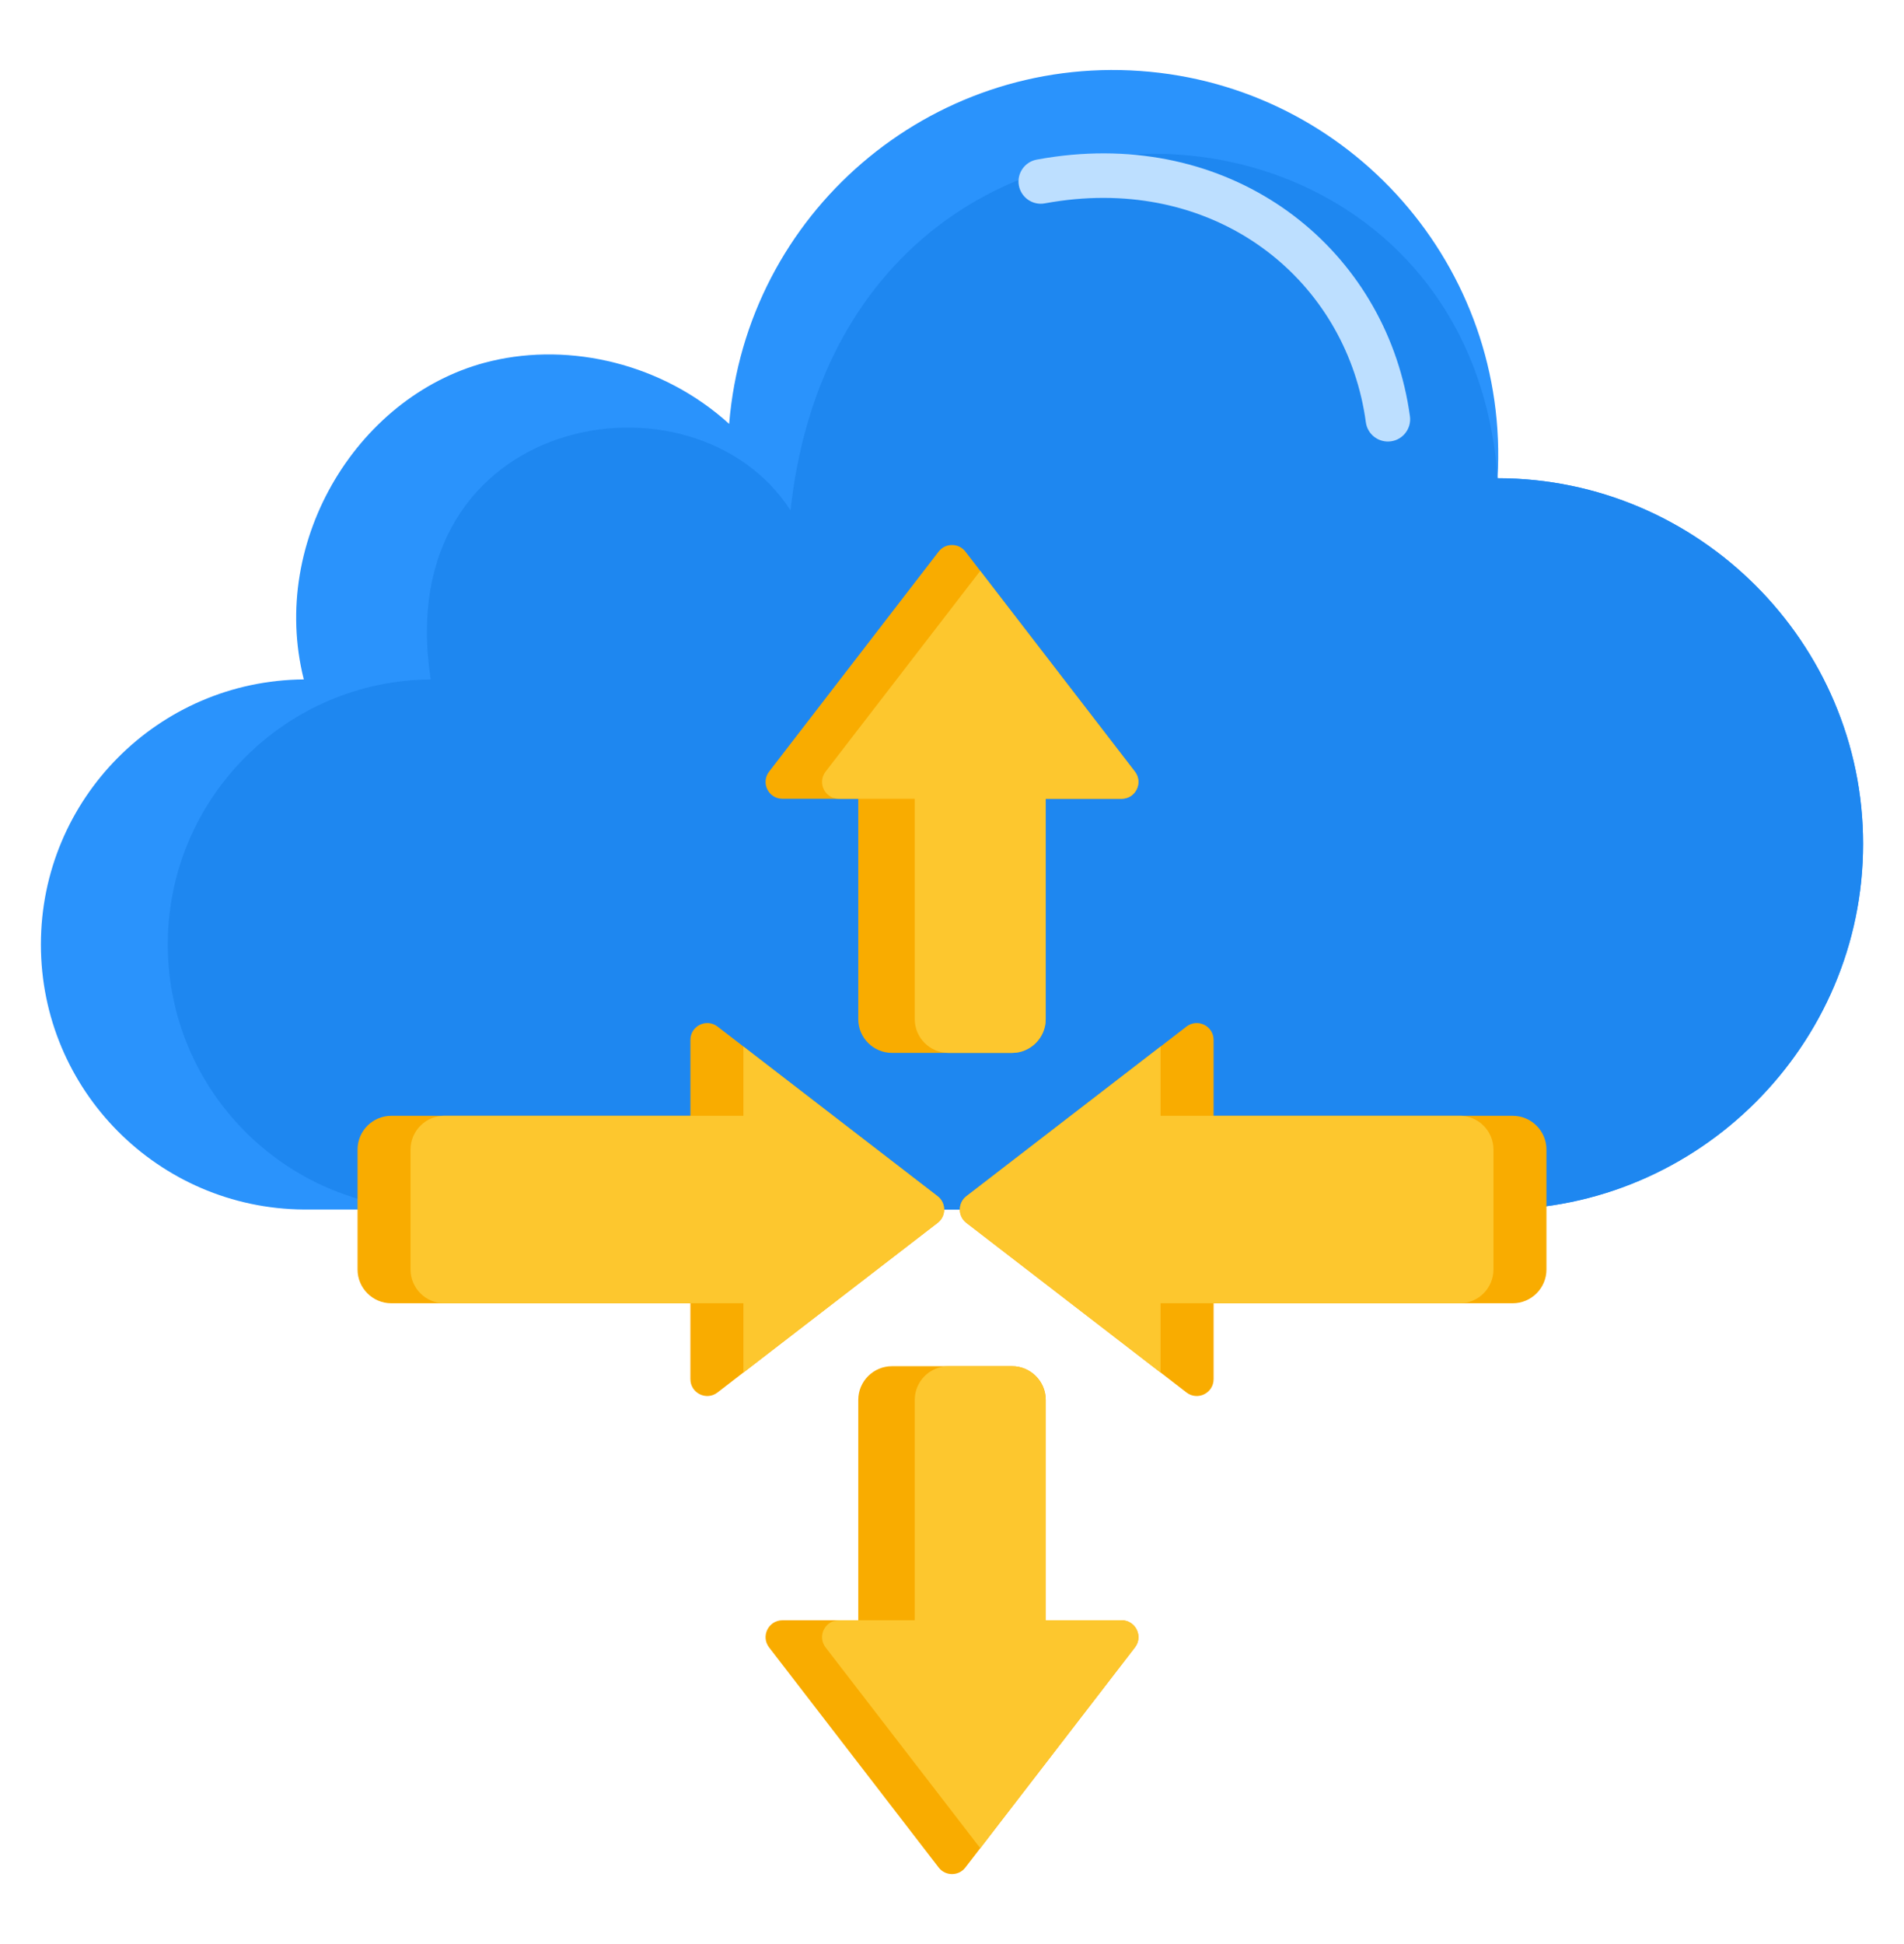
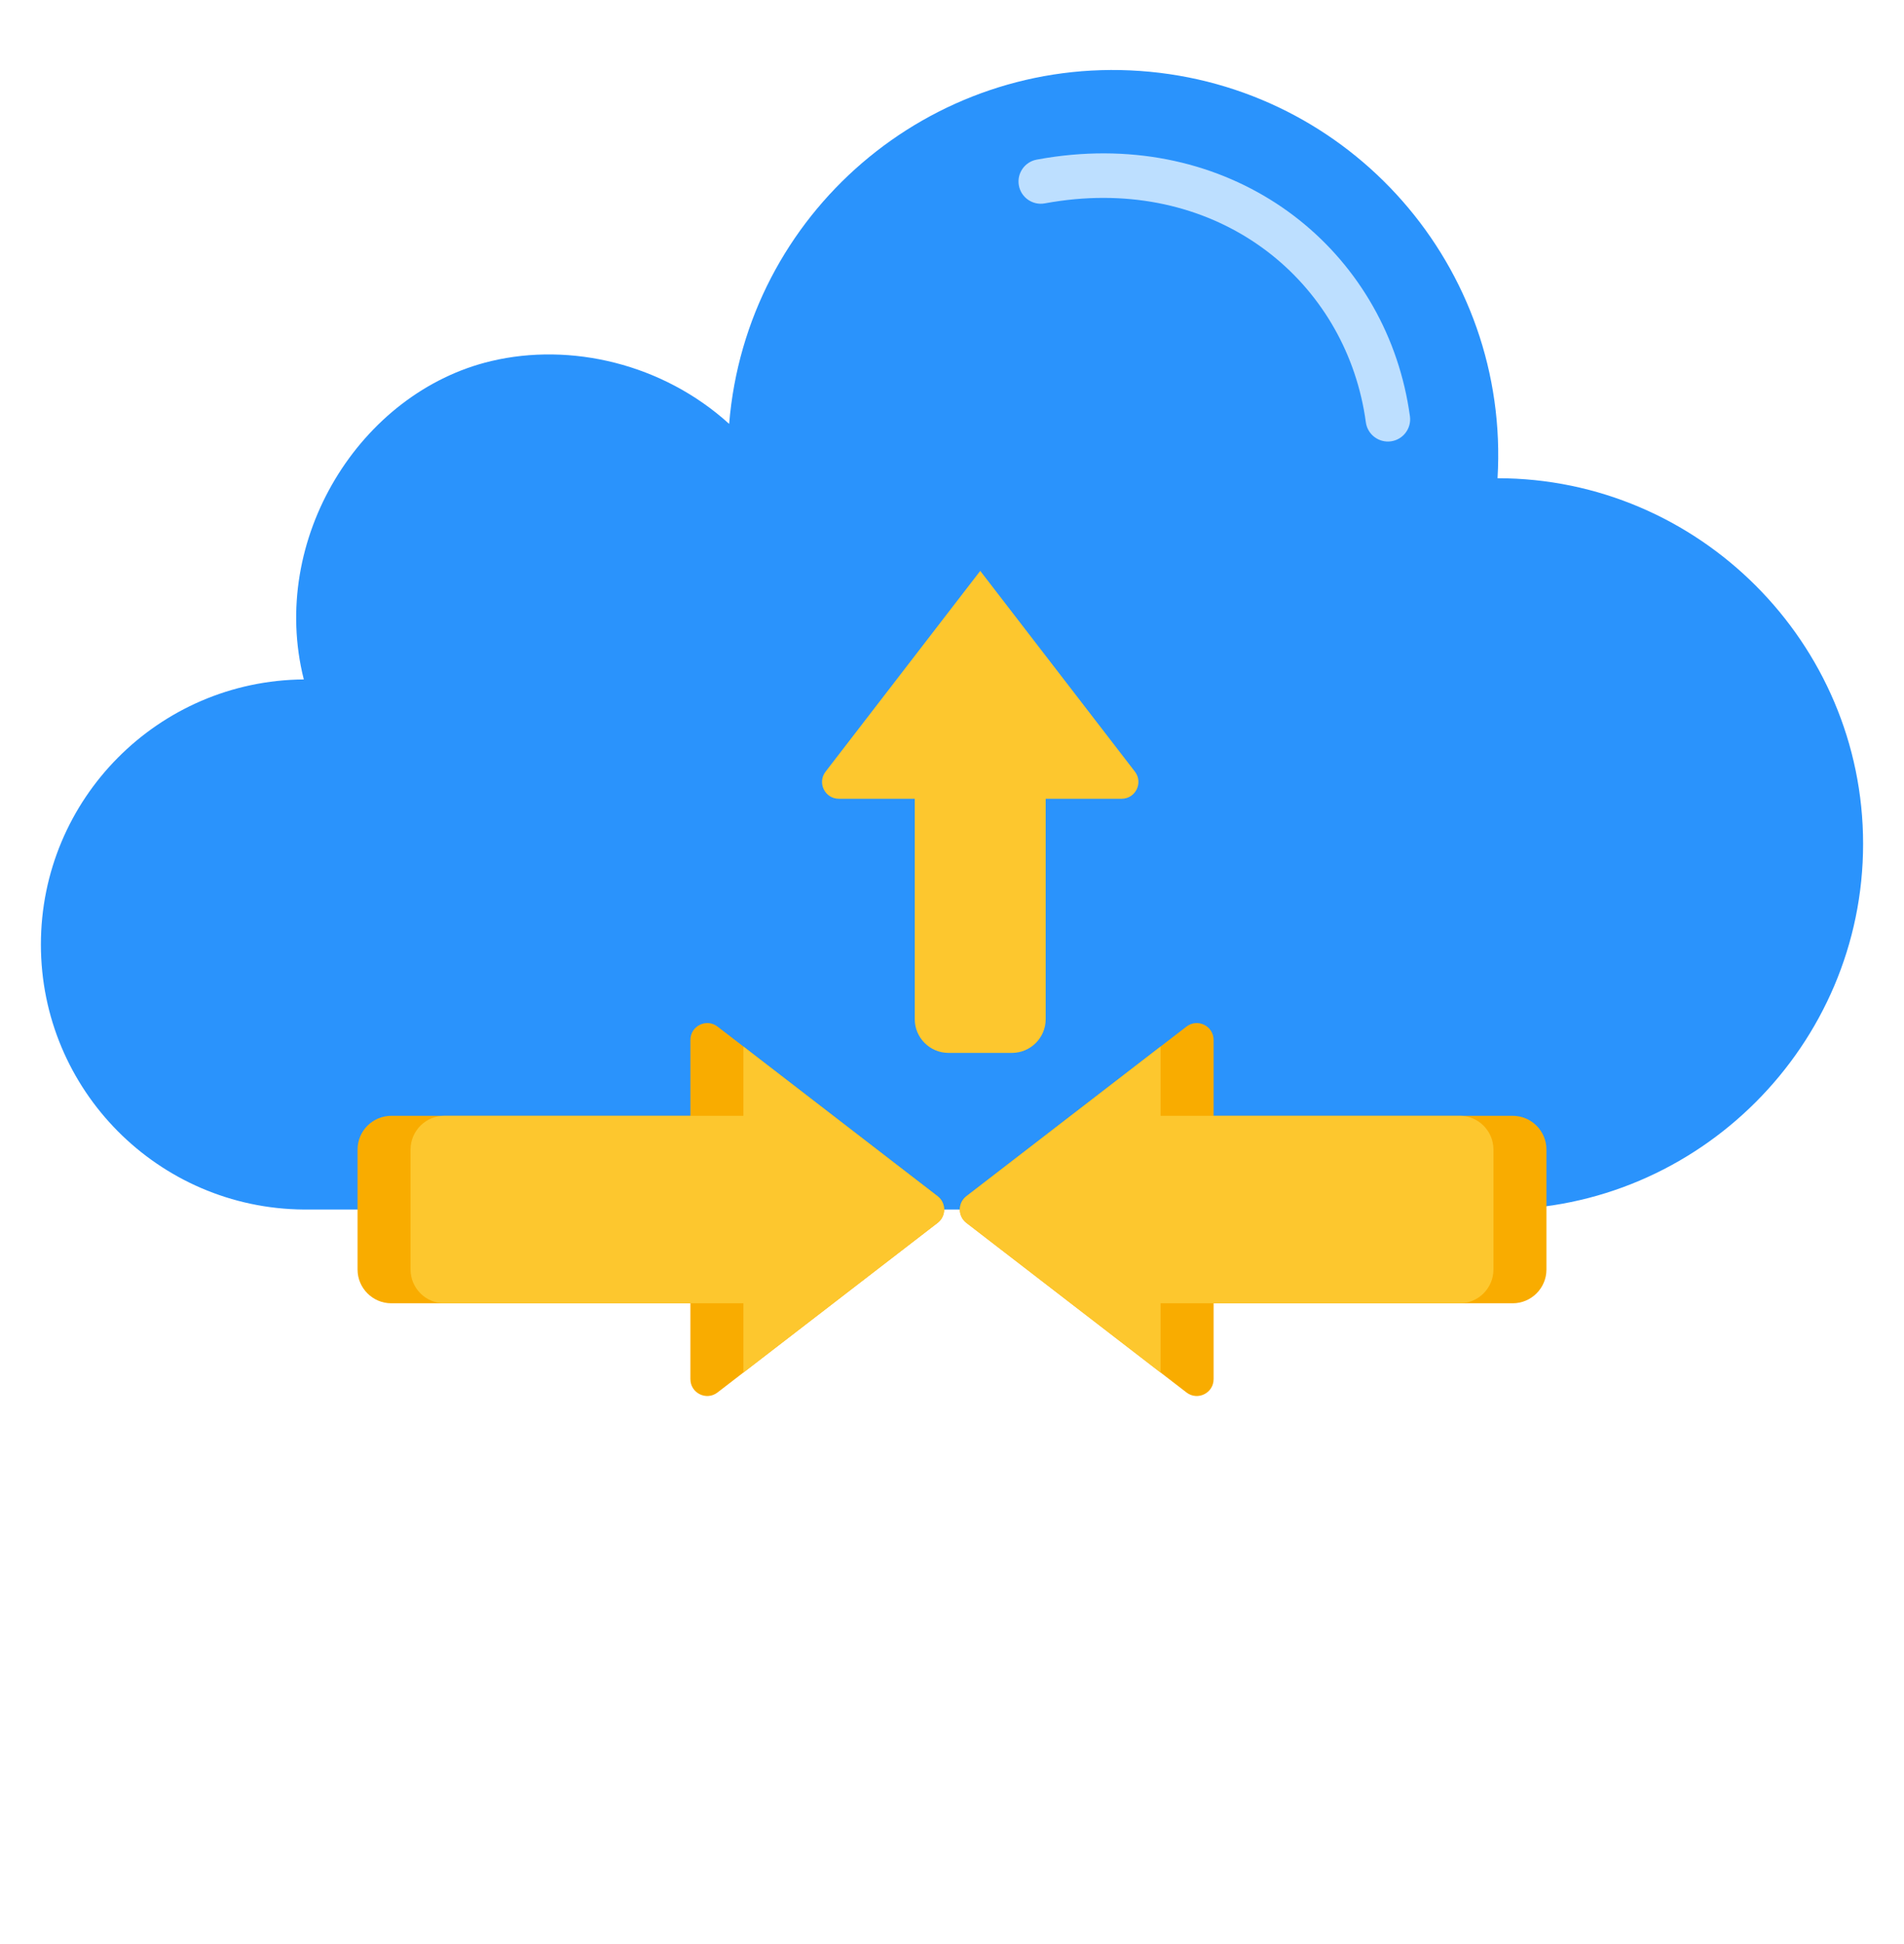
<svg xmlns="http://www.w3.org/2000/svg" width="48" height="49" viewBox="0 0 48 49" fill="none">
  <g id="scaling 1">
    <g id="Group">
      <g id="Group_2">
        <path id="Vector" fill-rule="evenodd" clip-rule="evenodd" d="M18.382 10.684C18.815 5.381 23.436 1.413 28.745 1.789C34.053 2.164 38.07 6.742 37.753 12.054C42.822 12.054 46.969 16.201 46.969 21.27C46.969 26.339 42.822 30.486 37.753 30.486H7.659C3.99 30.458 1.031 27.475 1.031 23.806C1.031 20.137 3.99 17.154 7.659 17.125C6.767 13.588 9.082 9.88 12.387 9.1C14.387 8.627 16.707 9.164 18.382 10.684Z" fill="#2A93FC" />
-         <path id="Vector_2" fill-rule="evenodd" clip-rule="evenodd" d="M37.753 12.054C42.822 12.054 46.969 16.201 46.969 21.27C46.969 26.339 42.822 30.486 37.753 30.486H10.859C7.19 30.457 4.23 27.475 4.23 23.806C4.23 20.137 7.19 17.154 10.859 17.125C9.818 10.439 17.473 9.062 19.929 12.864C21.257 0.673 37.01 1.36 37.753 12.054Z" fill="#1E87F0" />
      </g>
      <path id="Vector_3" fill-rule="evenodd" clip-rule="evenodd" d="M26.339 5.126C26.034 5.182 25.742 4.98 25.686 4.676C25.63 4.371 25.832 4.079 26.137 4.023C26.291 3.995 26.442 3.97 26.59 3.95C28.865 3.64 30.904 4.201 32.468 5.328C34.036 6.459 35.122 8.159 35.485 10.122C35.508 10.247 35.528 10.371 35.545 10.493C35.586 10.8 35.371 11.083 35.064 11.124C34.757 11.165 34.474 10.95 34.433 10.643C34.418 10.534 34.401 10.427 34.382 10.324C34.072 8.649 33.148 7.2 31.813 6.238C30.473 5.272 28.714 4.793 26.739 5.062C26.605 5.08 26.471 5.102 26.338 5.126L26.339 5.126Z" fill="#BDDFFF" />
-       <path id="Vector_4" fill-rule="evenodd" clip-rule="evenodd" d="M25.513 34.435H22.487C22.019 34.435 21.637 34.816 21.637 35.284V40.839H19.726C19.372 40.839 19.174 41.244 19.389 41.523L23.664 47.071C23.834 47.291 24.167 47.291 24.337 47.071L28.611 41.523C28.827 41.244 28.628 40.839 28.275 40.839H26.363V35.284C26.363 34.817 25.981 34.435 25.513 34.435H25.513Z" fill="#F9AC00" />
-       <path id="Vector_5" fill-rule="evenodd" clip-rule="evenodd" d="M22.487 26.538H25.513C25.981 26.538 26.363 26.156 26.363 25.688V20.133H28.275C28.628 20.133 28.827 19.729 28.611 19.449L24.337 13.902C24.167 13.682 23.834 13.682 23.664 13.902L19.389 19.449C19.174 19.729 19.372 20.133 19.726 20.133H21.637V25.688C21.637 26.156 22.019 26.538 22.487 26.538H22.487Z" fill="#F9AC00" />
-       <path id="Vector_6" fill-rule="evenodd" clip-rule="evenodd" d="M23.911 34.435C23.443 34.435 23.061 34.816 23.061 35.284V40.839H21.149C20.796 40.839 20.597 41.244 20.813 41.523L24.712 46.583L28.611 41.523C28.827 41.244 28.628 40.839 28.275 40.839H26.363V35.284C26.363 34.817 25.981 34.435 25.513 34.435H23.911Z" fill="#FDC72E" />
      <path id="Vector_7" fill-rule="evenodd" clip-rule="evenodd" d="M23.91 26.538H25.513C25.981 26.538 26.362 26.156 26.362 25.688V20.133H28.274C28.628 20.133 28.826 19.729 28.611 19.449L24.712 14.389L20.813 19.449C20.597 19.729 20.796 20.133 21.149 20.133H23.061V25.688C23.061 26.156 23.442 26.538 23.91 26.538H23.91Z" fill="#FDC72E" />
      <path id="Vector_8" fill-rule="evenodd" clip-rule="evenodd" d="M38.986 31.999V28.973C38.986 28.505 38.604 28.124 38.136 28.124H30.595V26.212C30.595 25.859 30.191 25.66 29.911 25.875L24.364 30.15C24.143 30.32 24.143 30.653 24.364 30.823L29.911 35.097C30.191 35.313 30.595 35.114 30.595 34.761V32.849H38.136C38.604 32.849 38.986 32.467 38.986 31.999V31.999Z" fill="#F9AC00" />
      <path id="Vector_9" fill-rule="evenodd" clip-rule="evenodd" d="M9.014 31.999V28.973C9.014 28.505 9.396 28.124 9.864 28.124H17.405V26.212C17.405 25.859 17.81 25.66 18.089 25.875L23.636 30.15C23.857 30.32 23.857 30.653 23.636 30.823L18.089 35.097C17.81 35.313 17.405 35.114 17.405 34.761V32.849H9.864C9.396 32.849 9.014 32.467 9.014 31.999L9.014 31.999Z" fill="#F9AC00" />
      <g id="Group_3">
        <path id="Vector_10" fill-rule="evenodd" clip-rule="evenodd" d="M11.2 28.124H18.741V26.378L23.636 30.15C23.857 30.32 23.857 30.653 23.636 30.823L18.741 34.595V32.849H11.2C10.732 32.849 10.35 32.467 10.35 31.999V28.973C10.35 28.505 10.732 28.124 11.2 28.124V28.124Z" fill="#FDC72E" />
        <path id="Vector_11" fill-rule="evenodd" clip-rule="evenodd" d="M36.8 28.124H29.258V26.378L24.363 30.15C24.143 30.32 24.143 30.653 24.363 30.823L29.258 34.595V32.849H36.8C37.268 32.849 37.65 32.467 37.65 31.999V28.973C37.65 28.505 37.268 28.123 36.8 28.123V28.124Z" fill="#FDC72E" />
      </g>
    </g>
  </g>
</svg>